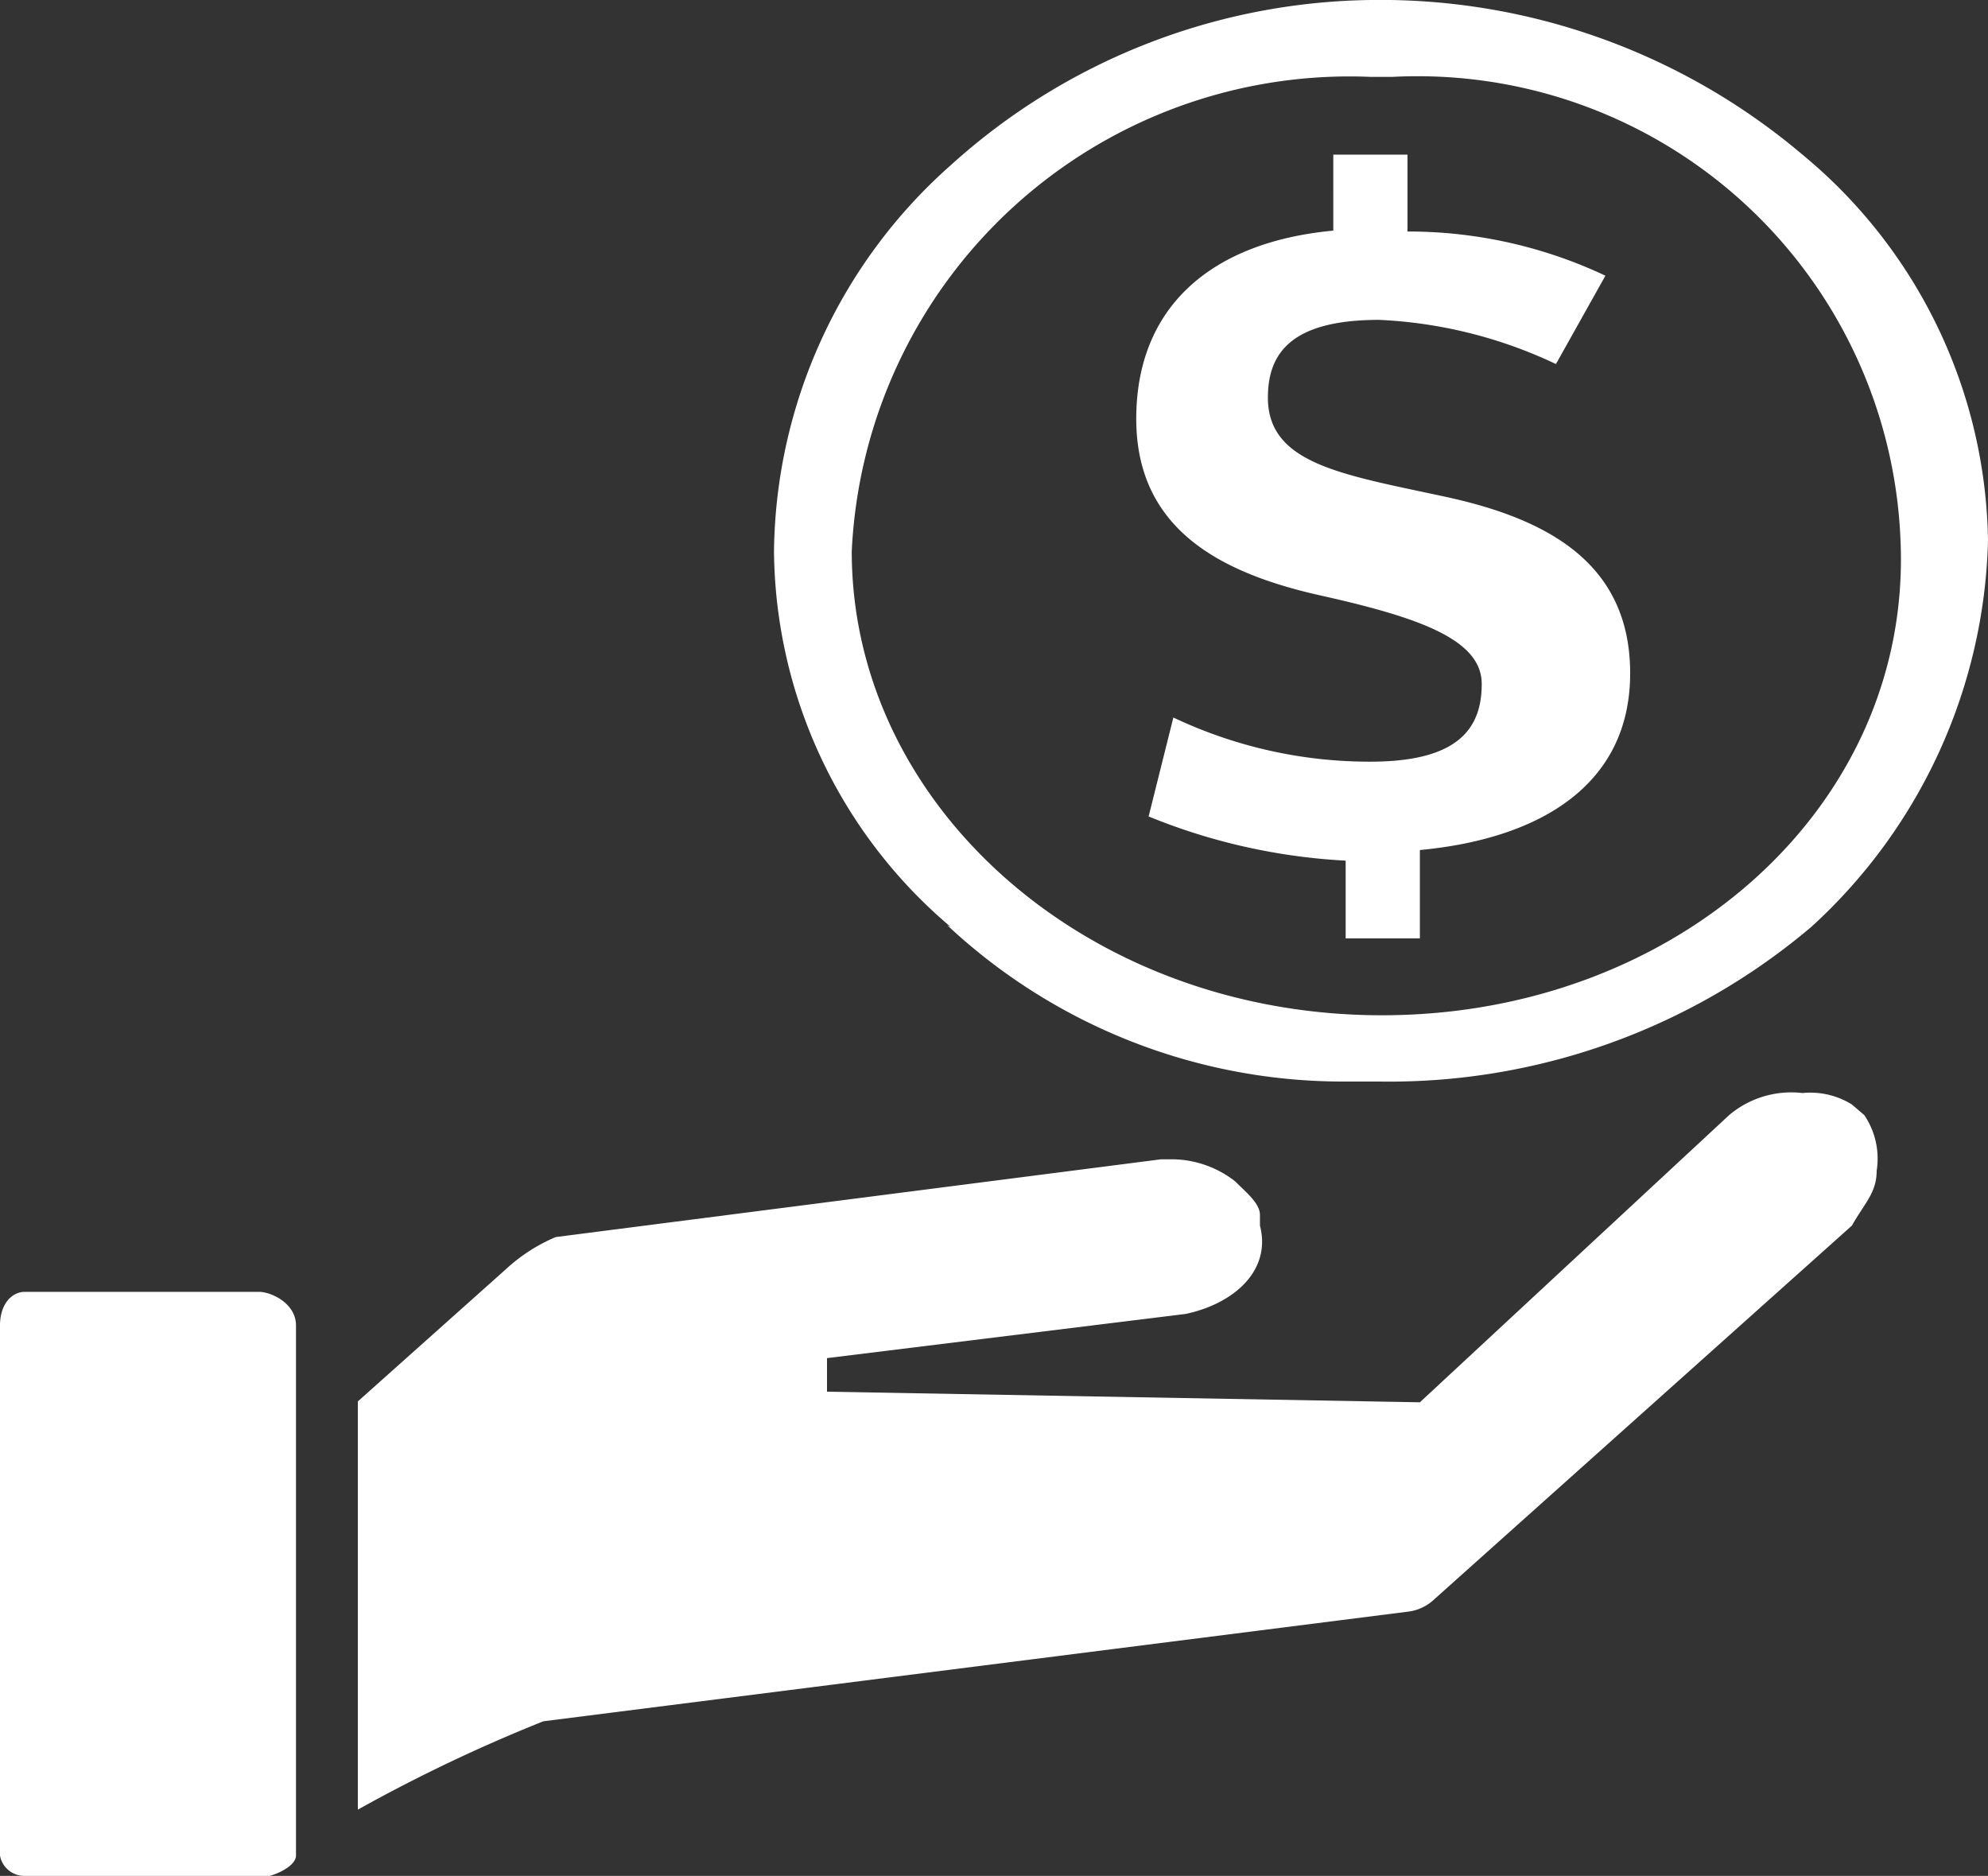
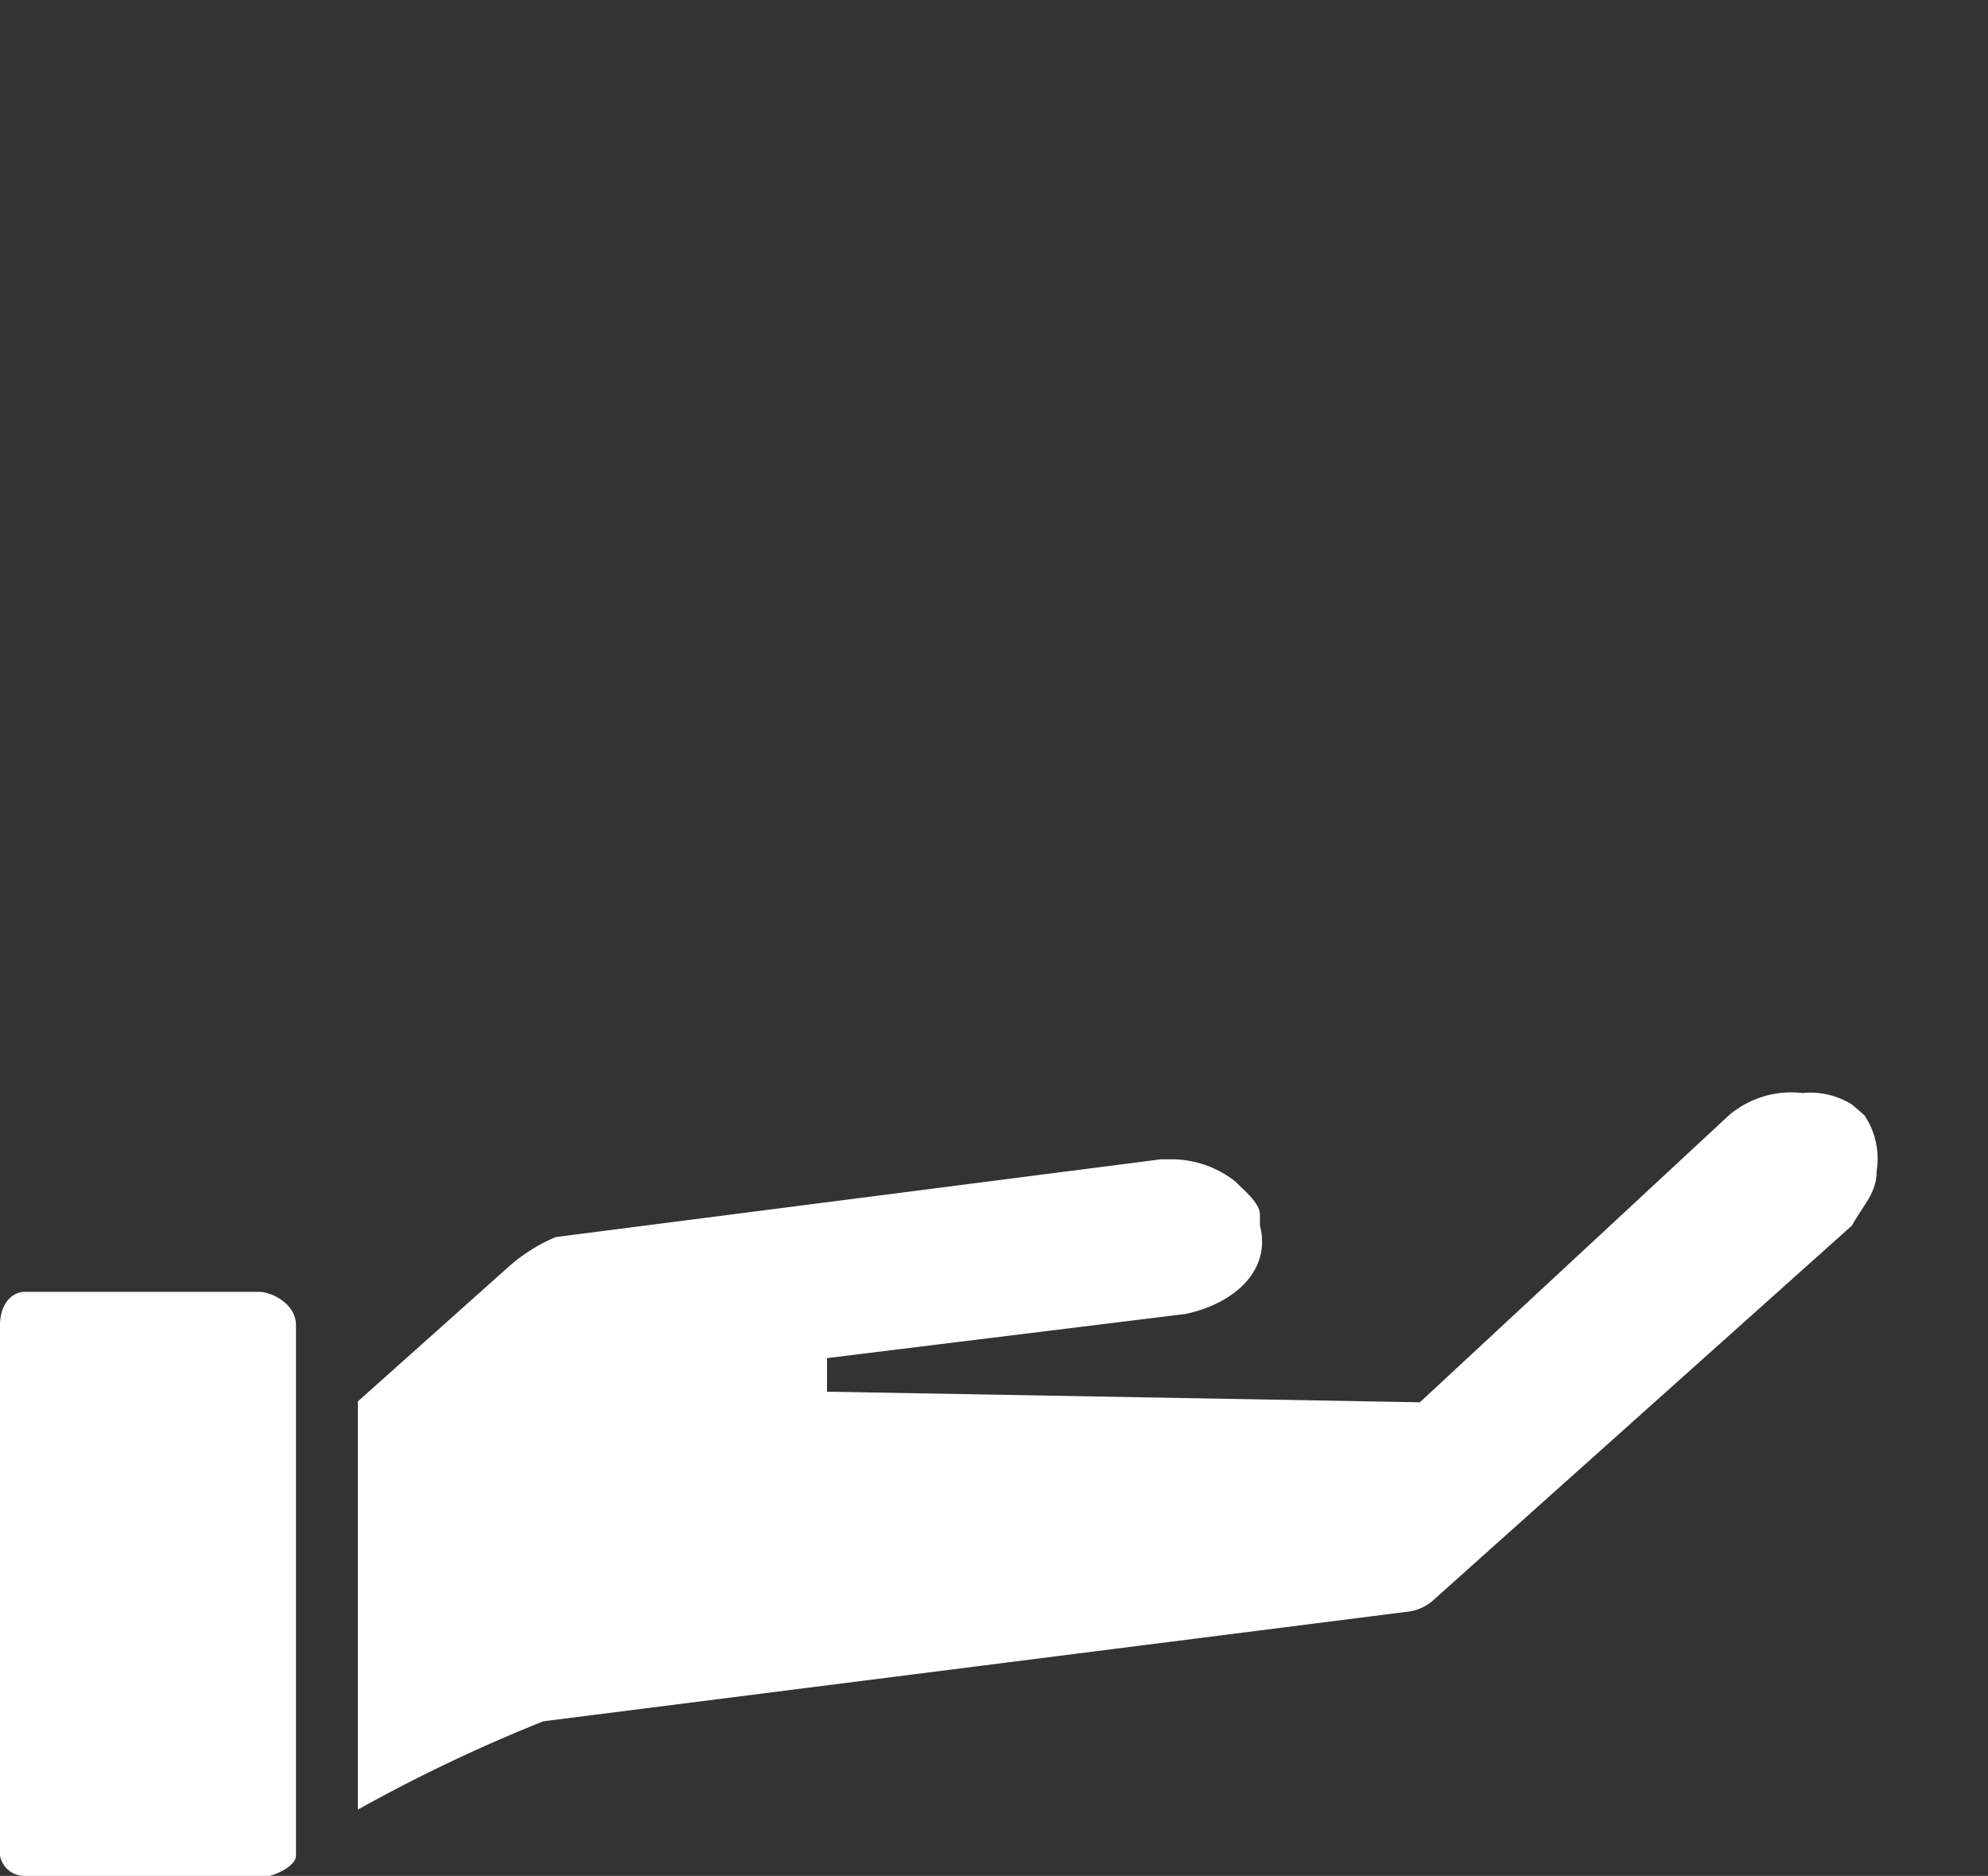
<svg xmlns="http://www.w3.org/2000/svg" viewBox="0 0 22.5 21.23">
  <rect x="0" y="0" width="22.5" height="21.23" fill="#333333" stroke="none" />
  <defs>
    <style>.cls-1{fill:#fff;}</style>
  </defs>
  <g id="Layer_2" data-name="Layer 2">
    <g id="Layer_1-2" data-name="Layer 1">
-       <path class="cls-1" d="M10.76,10.49a5.63,5.63,0,0,1-2-4.25,5.92,5.92,0,0,1,2-4.37A7.22,7.22,0,0,1,15.51,0,7.39,7.39,0,0,1,20.4,1.75a5.77,5.77,0,0,1,2.1,4.37,6.12,6.12,0,0,1-2,4.37,7.39,7.39,0,0,1-4.89,1.75l-.45,0a6.56,6.56,0,0,1-4.44-1.77M15.51.87A5.64,5.64,0,0,0,9.64,6.24c0,2.88,2.66,5.25,6,5.25s6-2.37,5.87-5.37A5.47,5.47,0,0,0,15.76.87h-.25m-.28,9.75V9.74A6.83,6.83,0,0,1,13,9.24l.28-1.12a5.18,5.18,0,0,0,2.23.5c1,0,1.26-.38,1.26-.88s-.7-.75-1.82-1-2.09-.74-2.09-2,.84-2,2.23-2.13V1.75h.84v.87a5.23,5.23,0,0,1,2.24.5l-.56,1a5.21,5.21,0,0,0-2-.5c-1,0-1.26.38-1.26.88,0,.75.84.87,2,1.12s2.1.75,2.1,2-1,1.87-2.38,2v1Z" />
      <path class="cls-1" d="M.28,21.23A.28.28,0,0,1,0,21V15c0-.25.14-.38.28-.38H2.93c.14,0,.42.13.42.38v6c0,.13-.28.25-.42.25Zm3.77-5.37,1.68-1.5A1.93,1.93,0,0,1,6.29,14l6.85-.88h.14a1.17,1.17,0,0,1,.7.25c.13.13.28.25.28.38v.12c.13.5-.28.88-.84,1l-4.06.5v.38l6.71.12,3.5-3.25a1.09,1.09,0,0,1,.83-.25.89.89,0,0,1,.56.13l.14.12a.88.88,0,0,1,.14.63c0,.25-.14.37-.28.62l-4.75,4.25a.52.52,0,0,1-.28.12L6.15,19.48a18,18,0,0,0-2.1,1Z" />
    </g>
  </g>
</svg>